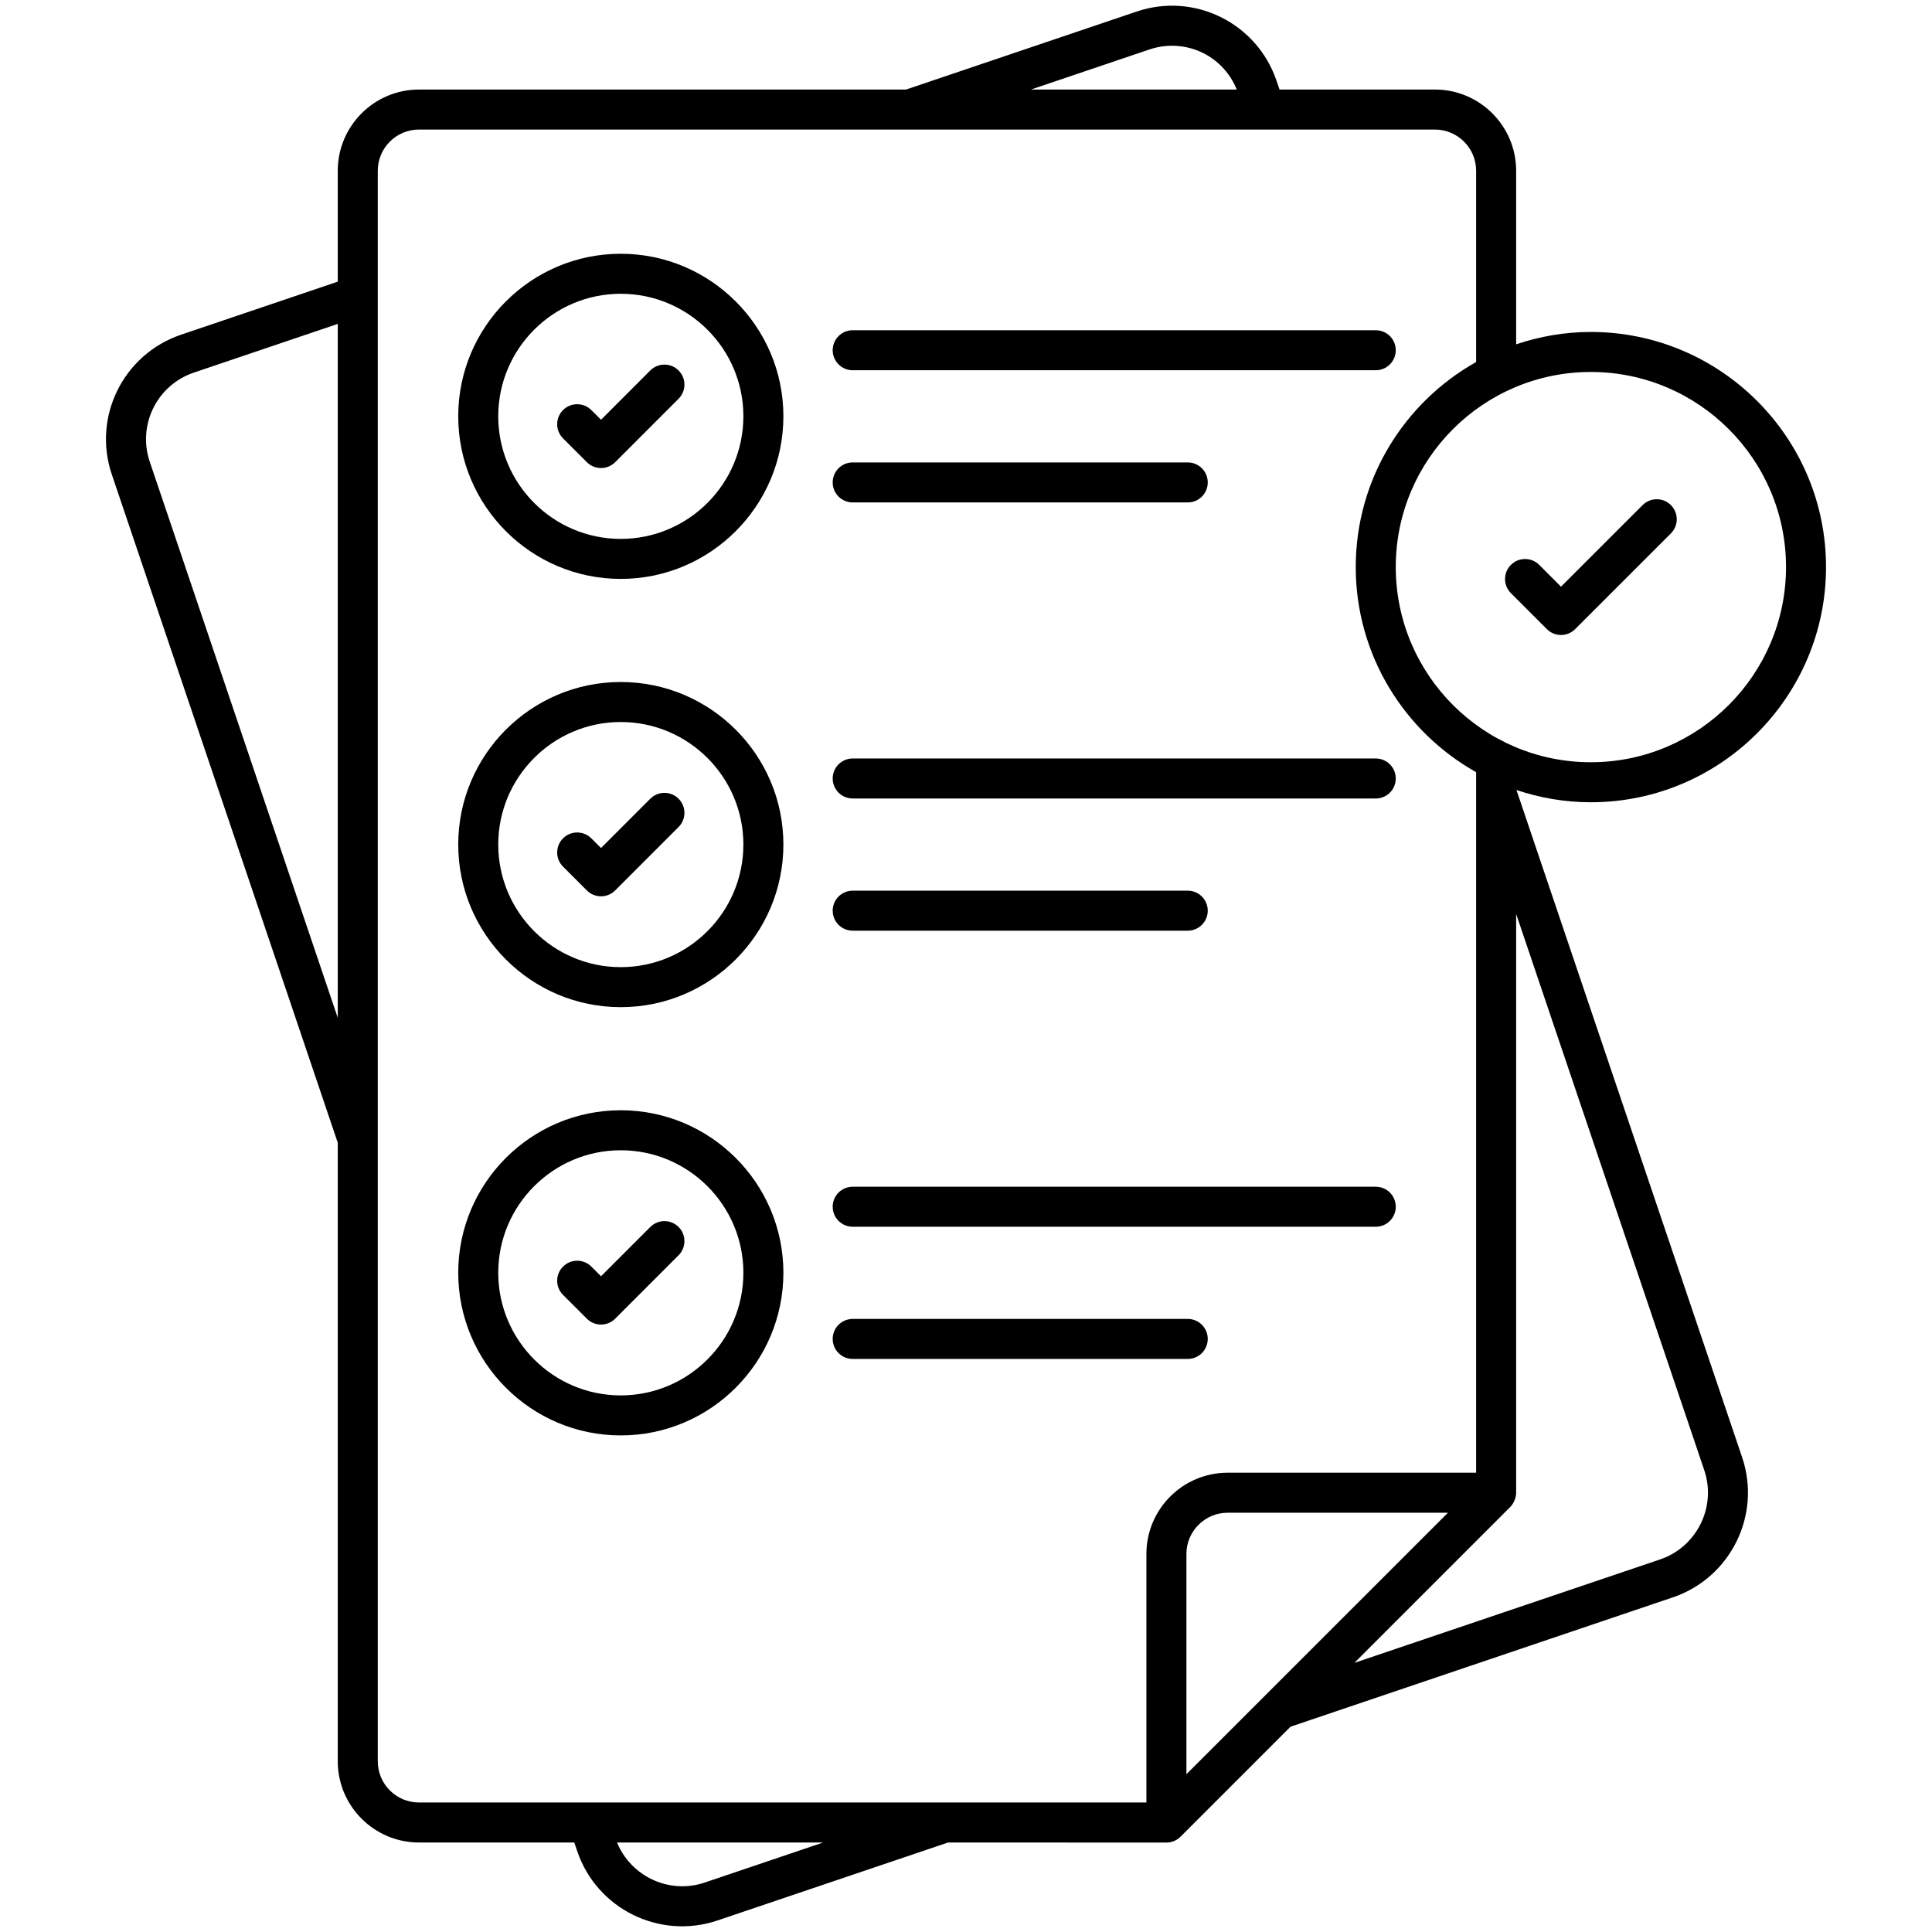
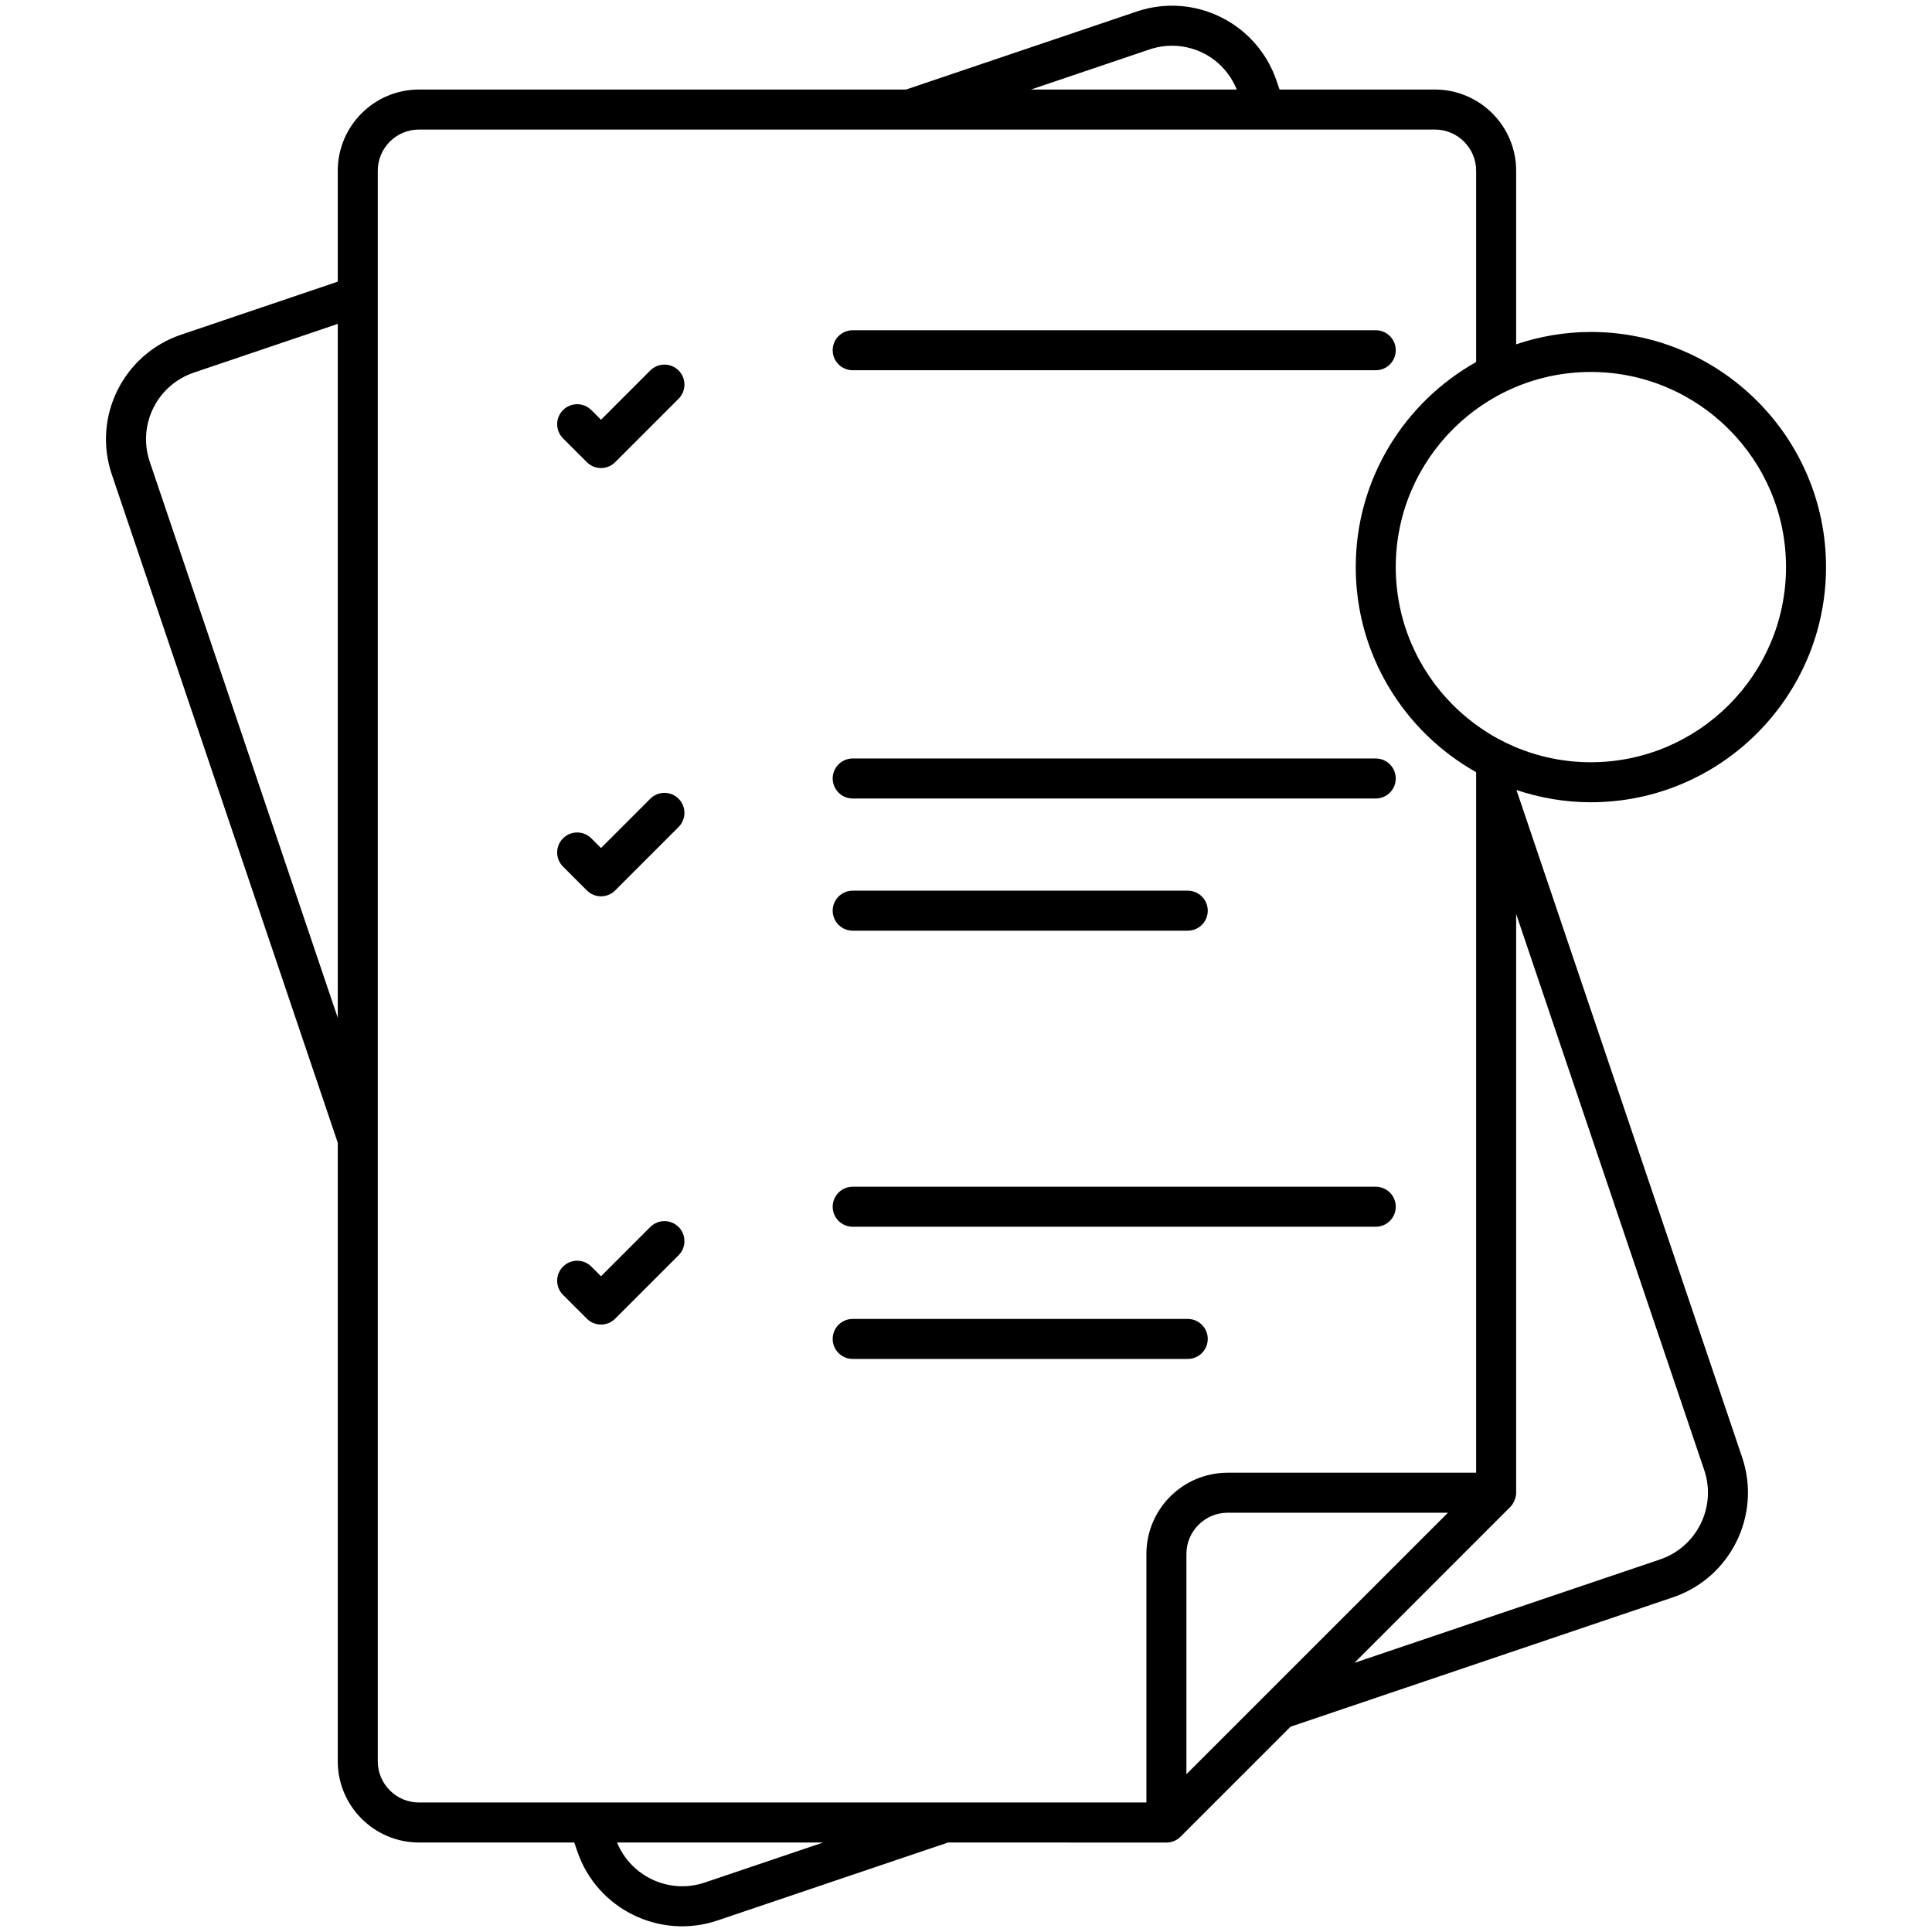
<svg xmlns="http://www.w3.org/2000/svg" height="512" viewBox="0 0 512 512" width="512">
  <g id="_x32_4_List_Items">
    <g>
      <path d="m172.332 98.178-13.058 13.063-2.568-2.566c-2.071-2.071-5.426-2.071-7.497 0s-2.071 5.429 0 7.497l6.317 6.314c2.071 2.071 5.426 2.071 7.497 0l16.807-16.812c2.071-2.071 2.071-5.429 0-7.497-2.071-2.07-5.426-2.07-7.498.001z" />
      <path d="m225.973 98.118h138.616c2.931 0 5.302-2.374 5.302-5.302s-2.371-5.302-5.302-5.302h-138.616c-2.931 0-5.302 2.374-5.302 5.302s2.371 5.302 5.302 5.302z" />
-       <path d="m225.973 133.15h88.792c2.931 0 5.302-2.374 5.302-5.302s-2.371-5.302-5.302-5.302h-88.792c-2.931 0-5.302 2.374-5.302 5.302s2.371 5.302 5.302 5.302z" />
      <path d="m172.332 211.67-13.058 13.063-2.568-2.566c-2.071-2.071-5.426-2.071-7.497 0s-2.071 5.429 0 7.497l6.317 6.314c2.071 2.071 5.426 2.071 7.497 0l16.807-16.812c2.071-2.071 2.071-5.429 0-7.497-2.071-2.071-5.426-2.071-7.498.001z" />
      <path d="m225.973 211.61h138.616c2.931 0 5.302-2.374 5.302-5.302s-2.371-5.302-5.302-5.302h-138.616c-2.931 0-5.302 2.374-5.302 5.302s2.371 5.302 5.302 5.302z" />
      <path d="m225.973 246.642h88.792c2.931 0 5.302-2.374 5.302-5.302s-2.371-5.302-5.302-5.302h-88.792c-2.931 0-5.302 2.374-5.302 5.302s2.371 5.302 5.302 5.302z" />
      <path d="m172.332 325.161-13.058 13.061-2.568-2.566c-2.071-2.066-5.426-2.068-7.497.003-2.071 2.074-2.071 5.429 0 7.5l6.317 6.312c2.072 2.067 5.426 2.068 7.497-.003l16.807-16.809c2.071-2.071 2.071-5.429 0-7.497-2.071-2.072-5.426-2.072-7.498-.001z" />
      <path d="m225.973 325.099h138.616c2.931 0 5.302-2.374 5.302-5.302s-2.371-5.302-5.302-5.302h-138.616c-2.931 0-5.302 2.374-5.302 5.302s2.371 5.302 5.302 5.302z" />
      <path d="m314.765 349.53h-88.792c-2.931 0-5.302 2.374-5.302 5.302s2.371 5.302 5.302 5.302h88.792c2.931 0 5.302-2.374 5.302-5.302s-2.372-5.302-5.302-5.302z" />
-       <path d="m164.504 294.23c-23.75 0-43.068 19.32-43.068 43.07 0 23.765 19.318 43.099 43.068 43.099 23.765 0 43.104-19.333 43.104-43.099 0-23.75-19.339-43.07-43.104-43.07zm0 75.565c-17.899 0-32.464-14.578-32.464-32.495 0-17.902 14.565-32.467 32.464-32.467 17.92 0 32.5 14.565 32.5 32.467 0 17.918-14.58 32.495-32.5 32.495z" />
-       <path d="m164.504 180.738c-23.75 0-43.068 19.32-43.068 43.07 0 23.765 19.318 43.099 43.068 43.099 23.765 0 43.104-19.333 43.104-43.099 0-23.749-19.339-43.07-43.104-43.07zm0 75.566c-17.899 0-32.464-14.578-32.464-32.495 0-17.902 14.565-32.467 32.464-32.467 17.92 0 32.5 14.565 32.5 32.467 0 17.917-14.58 32.495-32.5 32.495z" />
-       <path d="m164.504 67.249c-23.75 0-43.068 19.32-43.068 43.068 0 23.765 19.318 43.099 43.068 43.099 23.765 0 43.104-19.333 43.104-43.099 0-23.748-19.339-43.068-43.104-43.068zm0 75.563c-17.899 0-32.464-14.578-32.464-32.495 0-17.902 14.565-32.464 32.464-32.464 17.92 0 32.5 14.562 32.5 32.464 0 17.917-14.58 32.495-32.5 32.495z" />
-       <path d="m435.306 133.857-21.622 21.619-5.778-5.778c-2.071-2.071-5.426-2.071-7.497 0s-2.071 5.426 0 7.497l9.527 9.527c2.071 2.071 5.426 2.071 7.497 0l25.371-25.368c2.071-2.071 2.071-5.426 0-7.497-2.072-2.071-5.427-2.071-7.498 0z" />
      <path d="m421.58 87.973c-6.921 0-13.559 1.182-19.784 3.275v-45.994c0-11.87-9.656-21.526-21.529-21.526h-41.171l-.783-2.278c-5.166-15.301-21.745-23.588-37.098-18.386l-61.098 20.664h-129.083c-11.867 0-21.524 9.656-21.524 21.526v29.386l-41.509 14.052c-15.243 5.141-23.618 21.719-18.334 37.152l59.843 177v163.913c0 11.87 9.656 21.526 21.524 21.526h41.162l.792 2.335c5.171 15.261 21.829 23.499 37.155 18.326l61.098-20.661c.519 0 54.554.012 57.869.013 1.377 0 2.734-.538 3.749-1.553l29.149-29.15 101.297-34.272c15.3-5.165 23.548-21.806 18.386-37.103l-59.811-176.858c6.2 2.076 12.811 3.246 19.7 3.246 34.375 0 62.339-27.965 62.339-62.339 0-34.348-27.965-62.294-62.339-62.294zm-332.069 181.765-49.804-147.308c-3.342-9.781 1.872-20.382 11.686-23.693l38.118-12.902zm215.106-256.629c8.975-3.048 19.223 1.09 23.145 10.619h-54.547zm-117.87 485.791c-9.375 3.16-19.513-1.593-23.226-10.617h54.62zm117.062-87.085v65.865h-192.775c-6.022 0-10.92-4.901-10.92-10.922v-421.504c0-6.022 4.898-10.922 10.92-10.922h269.233c6.022 0 10.925 4.901 10.925 10.922v50.686c-19.012 10.678-31.905 31.014-31.905 54.327 0 23.332 12.892 43.681 31.905 54.366v185.652h-65.855c-11.872.001-21.528 9.66-21.528 21.53zm10.604 58.373v-58.373c0-6.024 4.903-10.925 10.925-10.925h58.376zm137.234-80.575c3.288 9.752-1.973 20.369-11.733 23.662l-80.989 27.401 41.338-41.34c.953-.953 1.533-2.562 1.533-3.73v-153.396zm-30.067-187.61c-28.503 0-51.689-23.209-51.689-51.735 0-28.503 23.186-51.691 51.689-51.691 28.529 0 51.735 23.188 51.735 51.691 0 28.526-23.206 51.735-51.735 51.735z" />
    </g>
  </g>
</svg>